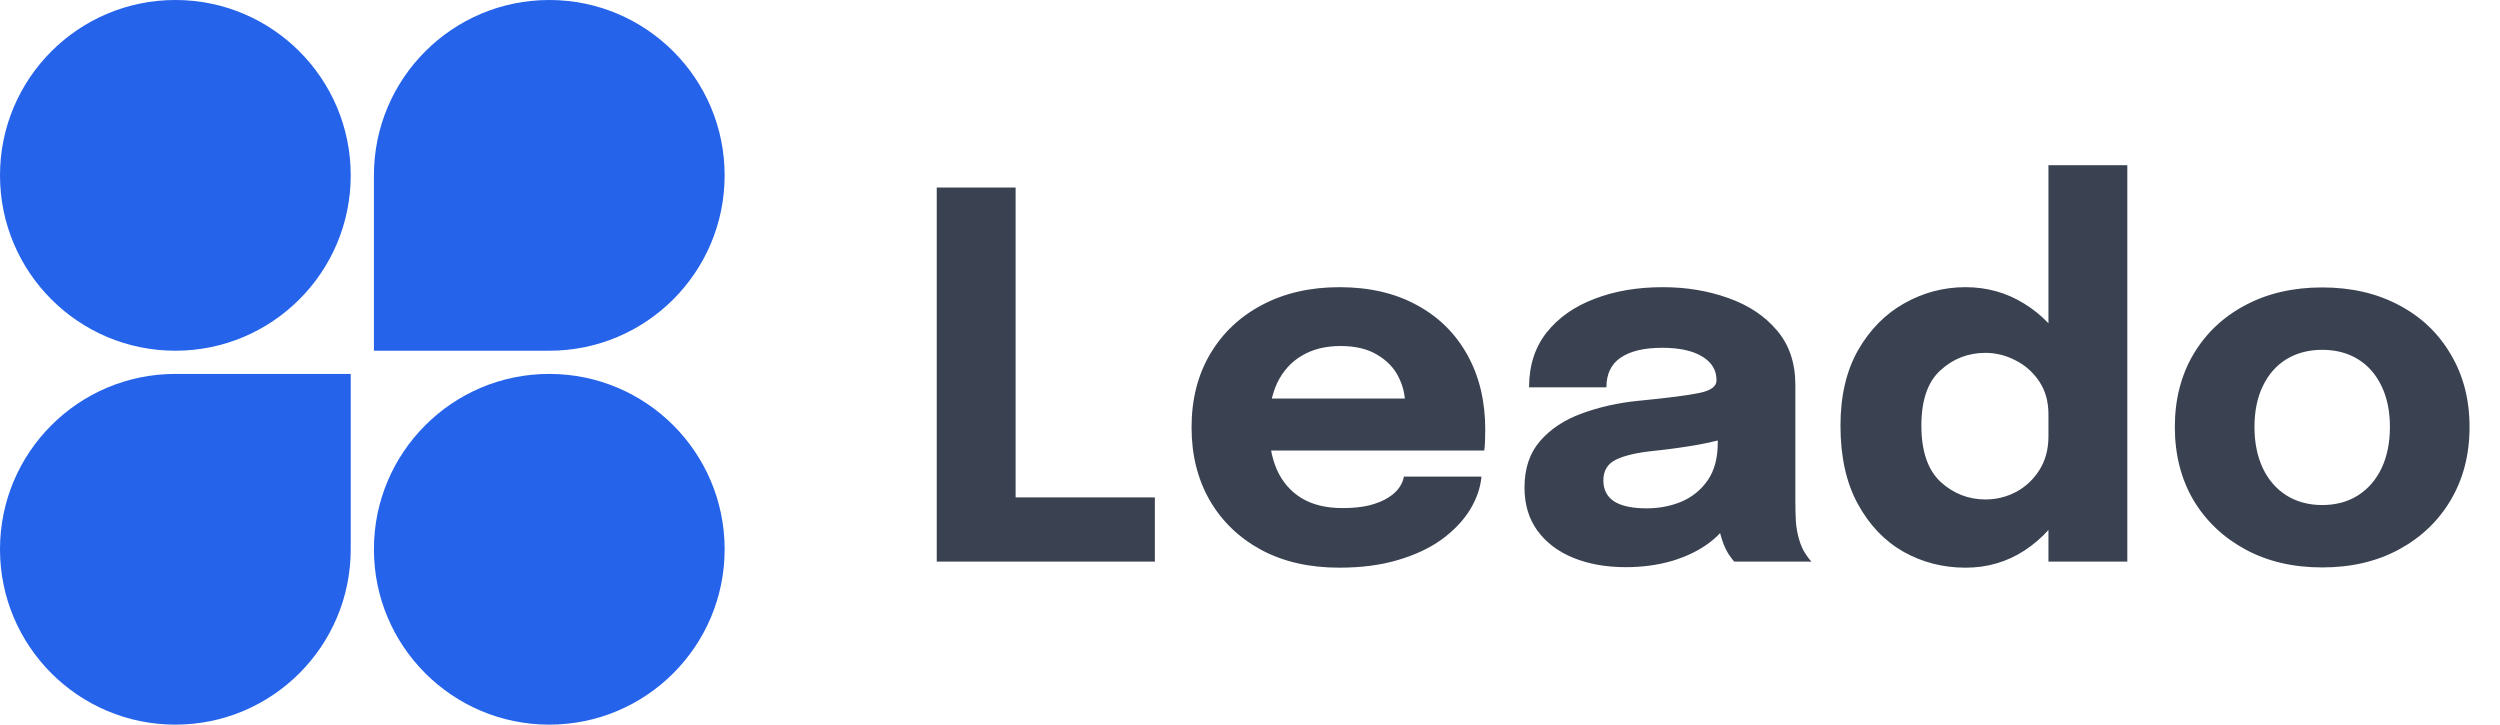
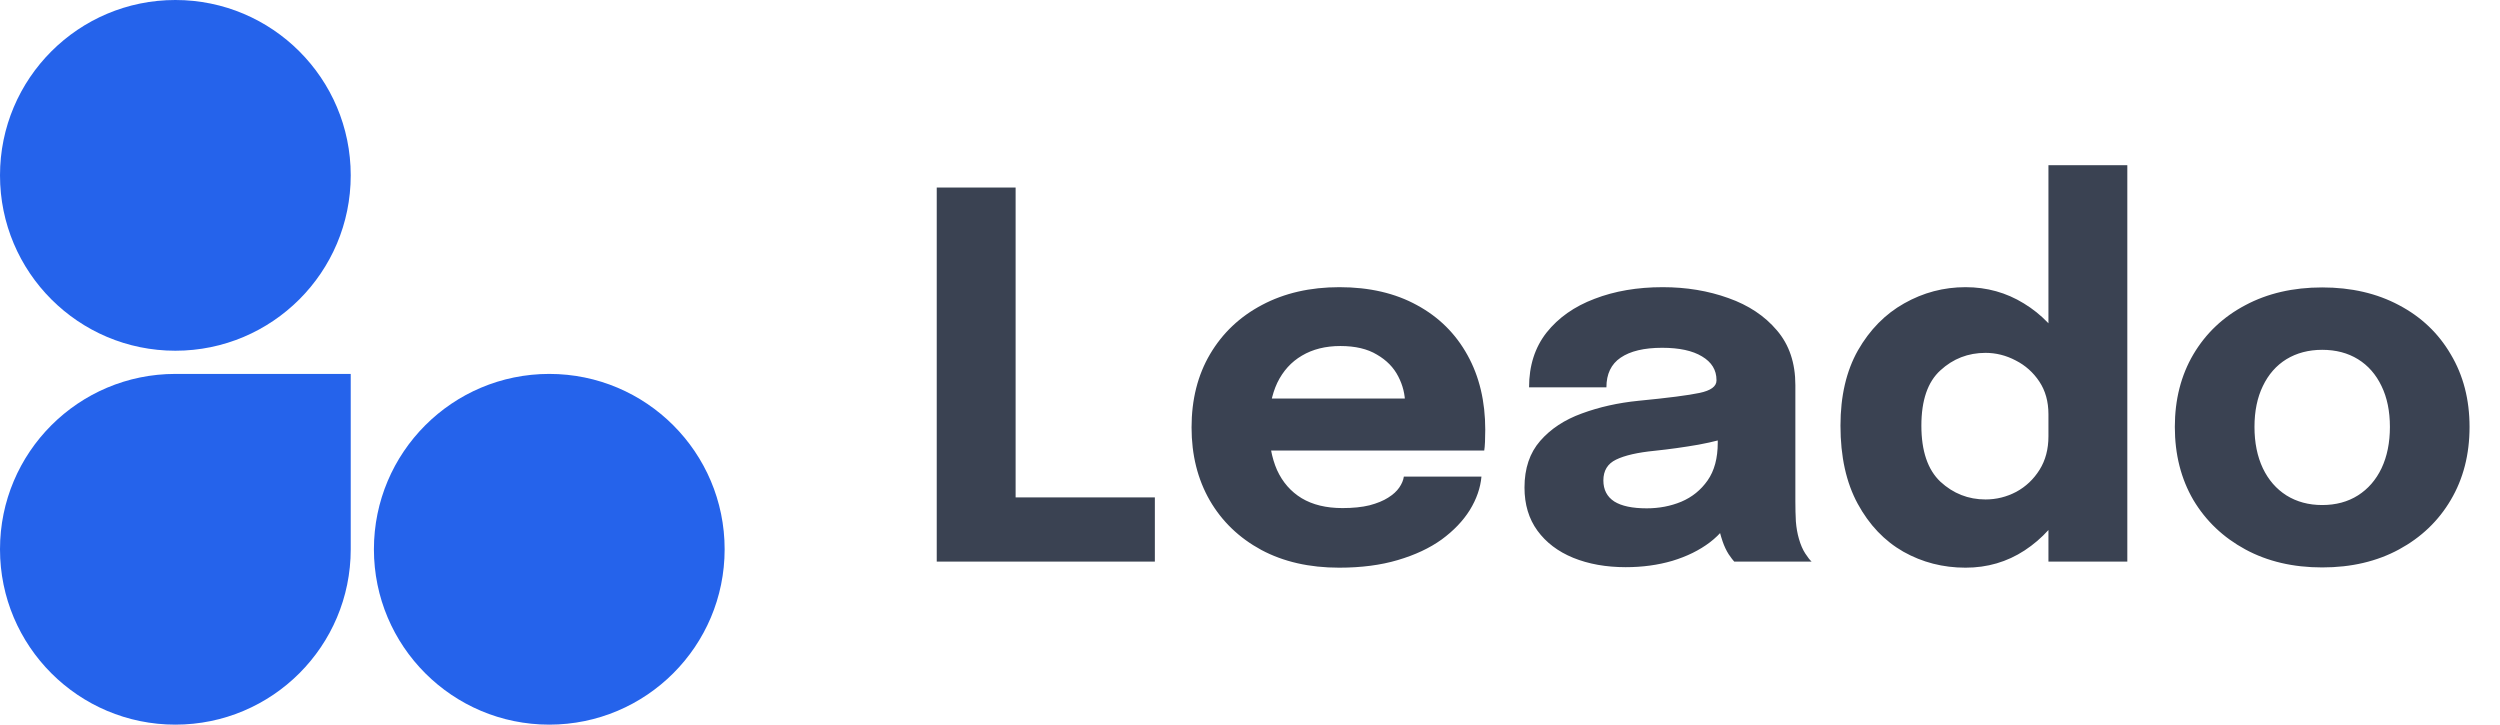
<svg xmlns="http://www.w3.org/2000/svg" width="138" height="40" viewBox="0 0 138 40" fill="none">
  <path d="M19.36 9.68C19.36 15.026 15.026 19.36 9.68 19.36C4.334 19.36 0 15.026 0 9.68C0 4.334 4.334 0 9.68 0C15.026 0 19.36 4.334 19.36 9.68Z" fill="#2563EB" />
-   <path d="M20.64 9.68C20.64 4.334 24.974 0 30.32 0C35.666 0 40 4.334 40 9.68C40 15.026 35.666 19.36 30.32 19.36H20.64V9.68Z" fill="#2563EB" />
  <path d="M0 30.32C0 24.974 4.334 20.64 9.68 20.64H19.36V30.32C19.36 35.666 15.026 40 9.68 40C4.334 40 0 35.666 0 30.32Z" fill="#2563EB" />
  <path d="M40 30.32C40 35.666 35.666 40 30.32 40C24.974 40 20.64 35.666 20.64 30.32C20.64 24.974 24.974 20.64 30.32 20.64C35.666 20.64 40 24.974 40 30.32Z" fill="#2563EB" />
  <path d="M51.708 31V10.35H56.062V29.698L54.102 27.458H63.748V31H51.708ZM68.126 24.868V21.998H77.982L77.562 22.726C77.562 22.651 77.562 22.581 77.562 22.516C77.562 22.441 77.562 22.371 77.562 22.306C77.562 21.774 77.436 21.265 77.184 20.78C76.932 20.285 76.54 19.884 76.008 19.576C75.485 19.259 74.813 19.1 73.992 19.1C73.17 19.1 72.461 19.277 71.864 19.632C71.276 19.977 70.823 20.477 70.506 21.13C70.198 21.783 70.044 22.572 70.044 23.496C70.044 24.448 70.193 25.265 70.492 25.946C70.8 26.618 71.252 27.136 71.85 27.5C72.456 27.864 73.208 28.046 74.104 28.046C74.682 28.046 75.182 27.995 75.602 27.892C76.022 27.78 76.362 27.64 76.624 27.472C76.894 27.304 77.1 27.117 77.24 26.912C77.38 26.707 77.464 26.506 77.492 26.31H81.776C81.72 26.935 81.505 27.551 81.132 28.158C80.758 28.755 80.24 29.297 79.578 29.782C78.915 30.258 78.108 30.636 77.156 30.916C76.213 31.196 75.135 31.336 73.922 31.336C72.279 31.336 70.846 31.009 69.624 30.356C68.401 29.693 67.454 28.783 66.782 27.626C66.11 26.459 65.774 25.115 65.774 23.594C65.774 22.054 66.114 20.705 66.796 19.548C67.486 18.381 68.443 17.476 69.666 16.832C70.898 16.179 72.321 15.852 73.936 15.852C75.588 15.852 77.016 16.183 78.22 16.846C79.424 17.499 80.352 18.419 81.006 19.604C81.659 20.78 81.986 22.152 81.986 23.72C81.986 23.953 81.981 24.177 81.972 24.392C81.962 24.607 81.948 24.765 81.93 24.868H68.126ZM89.738 31.308C88.655 31.308 87.689 31.135 86.84 30.79C86 30.445 85.342 29.945 84.866 29.292C84.39 28.639 84.152 27.845 84.152 26.912C84.152 25.857 84.441 24.999 85.02 24.336C85.599 23.673 86.364 23.169 87.316 22.824C88.277 22.469 89.318 22.236 90.438 22.124C92.071 21.965 93.196 21.821 93.812 21.69C94.437 21.559 94.75 21.331 94.75 21.004C94.75 20.995 94.75 20.985 94.75 20.976C94.75 20.425 94.484 19.991 93.952 19.674C93.429 19.357 92.697 19.198 91.754 19.198C90.755 19.198 89.99 19.38 89.458 19.744C88.935 20.099 88.674 20.645 88.674 21.382H84.404C84.404 20.187 84.726 19.179 85.37 18.358C86.023 17.537 86.905 16.916 88.016 16.496C89.127 16.067 90.382 15.852 91.782 15.852C93.089 15.852 94.297 16.053 95.408 16.454C96.519 16.846 97.41 17.439 98.082 18.232C98.763 19.025 99.104 20.033 99.104 21.256C99.104 21.452 99.104 21.648 99.104 21.844C99.104 22.031 99.104 22.222 99.104 22.418V27.682C99.104 28.065 99.113 28.433 99.132 28.788C99.16 29.133 99.216 29.451 99.3 29.74C99.393 30.067 99.51 30.337 99.65 30.552C99.79 30.767 99.907 30.916 100 31H95.73C95.665 30.935 95.562 30.799 95.422 30.594C95.291 30.389 95.179 30.151 95.086 29.88C94.974 29.553 94.89 29.227 94.834 28.9C94.787 28.564 94.764 28.172 94.764 27.724L95.66 28.34C95.399 28.956 94.974 29.488 94.386 29.936C93.807 30.375 93.117 30.715 92.314 30.958C91.521 31.191 90.662 31.308 89.738 31.308ZM90.9 28.06C91.581 28.06 92.216 27.939 92.804 27.696C93.401 27.444 93.887 27.052 94.26 26.52C94.633 25.988 94.82 25.293 94.82 24.434V22.936L95.898 23.986C95.282 24.21 94.568 24.397 93.756 24.546C92.953 24.686 92.151 24.798 91.348 24.882C90.396 24.975 89.682 25.139 89.206 25.372C88.739 25.596 88.506 25.979 88.506 26.52C88.506 27.033 88.707 27.421 89.108 27.682C89.509 27.934 90.107 28.06 90.9 28.06ZM108.496 31.336C107.255 31.336 106.111 31.042 105.066 30.454C104.021 29.857 103.181 28.975 102.546 27.808C101.911 26.641 101.594 25.204 101.594 23.496C101.594 21.863 101.916 20.477 102.56 19.338C103.213 18.199 104.063 17.336 105.108 16.748C106.163 16.151 107.292 15.852 108.496 15.852C109.672 15.852 110.745 16.151 111.716 16.748C112.696 17.345 113.48 18.162 114.068 19.198C114.656 20.225 114.95 21.41 114.95 22.754C114.95 22.801 114.95 22.847 114.95 22.894C114.95 22.931 114.95 22.973 114.95 23.02L113.074 23.048C113.074 23.02 113.074 22.992 113.074 22.964C113.074 22.927 113.074 22.894 113.074 22.866C113.074 22.166 112.906 21.564 112.57 21.06C112.234 20.556 111.8 20.169 111.268 19.898C110.736 19.618 110.181 19.478 109.602 19.478C108.641 19.478 107.81 19.8 107.11 20.444C106.41 21.079 106.06 22.096 106.06 23.496C106.06 24.896 106.41 25.927 107.11 26.59C107.819 27.243 108.65 27.57 109.602 27.57C110.199 27.57 110.764 27.43 111.296 27.15C111.828 26.861 112.257 26.455 112.584 25.932C112.911 25.409 113.074 24.793 113.074 24.084L114.95 24.182C114.95 25.517 114.661 26.725 114.082 27.808C113.513 28.881 112.738 29.74 111.758 30.384C110.787 31.019 109.7 31.336 108.496 31.336ZM113.074 31V9.118H117.428V31H113.074ZM128.185 31.322C126.58 31.322 125.166 30.991 123.943 30.328C122.72 29.665 121.764 28.755 121.073 27.598C120.392 26.431 120.051 25.087 120.051 23.566C120.051 22.054 120.392 20.719 121.073 19.562C121.764 18.395 122.72 17.49 123.943 16.846C125.166 16.193 126.58 15.866 128.185 15.866C129.79 15.866 131.204 16.193 132.427 16.846C133.65 17.49 134.602 18.395 135.283 19.562C135.974 20.719 136.319 22.054 136.319 23.566C136.319 25.087 135.974 26.431 135.283 27.598C134.602 28.755 133.65 29.665 132.427 30.328C131.204 30.991 129.79 31.322 128.185 31.322ZM128.185 27.878C128.941 27.878 129.599 27.701 130.159 27.346C130.719 26.991 131.153 26.492 131.461 25.848C131.769 25.195 131.923 24.434 131.923 23.566C131.923 22.698 131.769 21.947 131.461 21.312C131.153 20.668 130.719 20.173 130.159 19.828C129.599 19.483 128.941 19.31 128.185 19.31C127.438 19.31 126.78 19.483 126.211 19.828C125.651 20.173 125.217 20.668 124.909 21.312C124.601 21.947 124.447 22.698 124.447 23.566C124.447 24.434 124.601 25.195 124.909 25.848C125.217 26.492 125.651 26.991 126.211 27.346C126.78 27.701 127.438 27.878 128.185 27.878Z" fill="#3A4252" />
</svg>